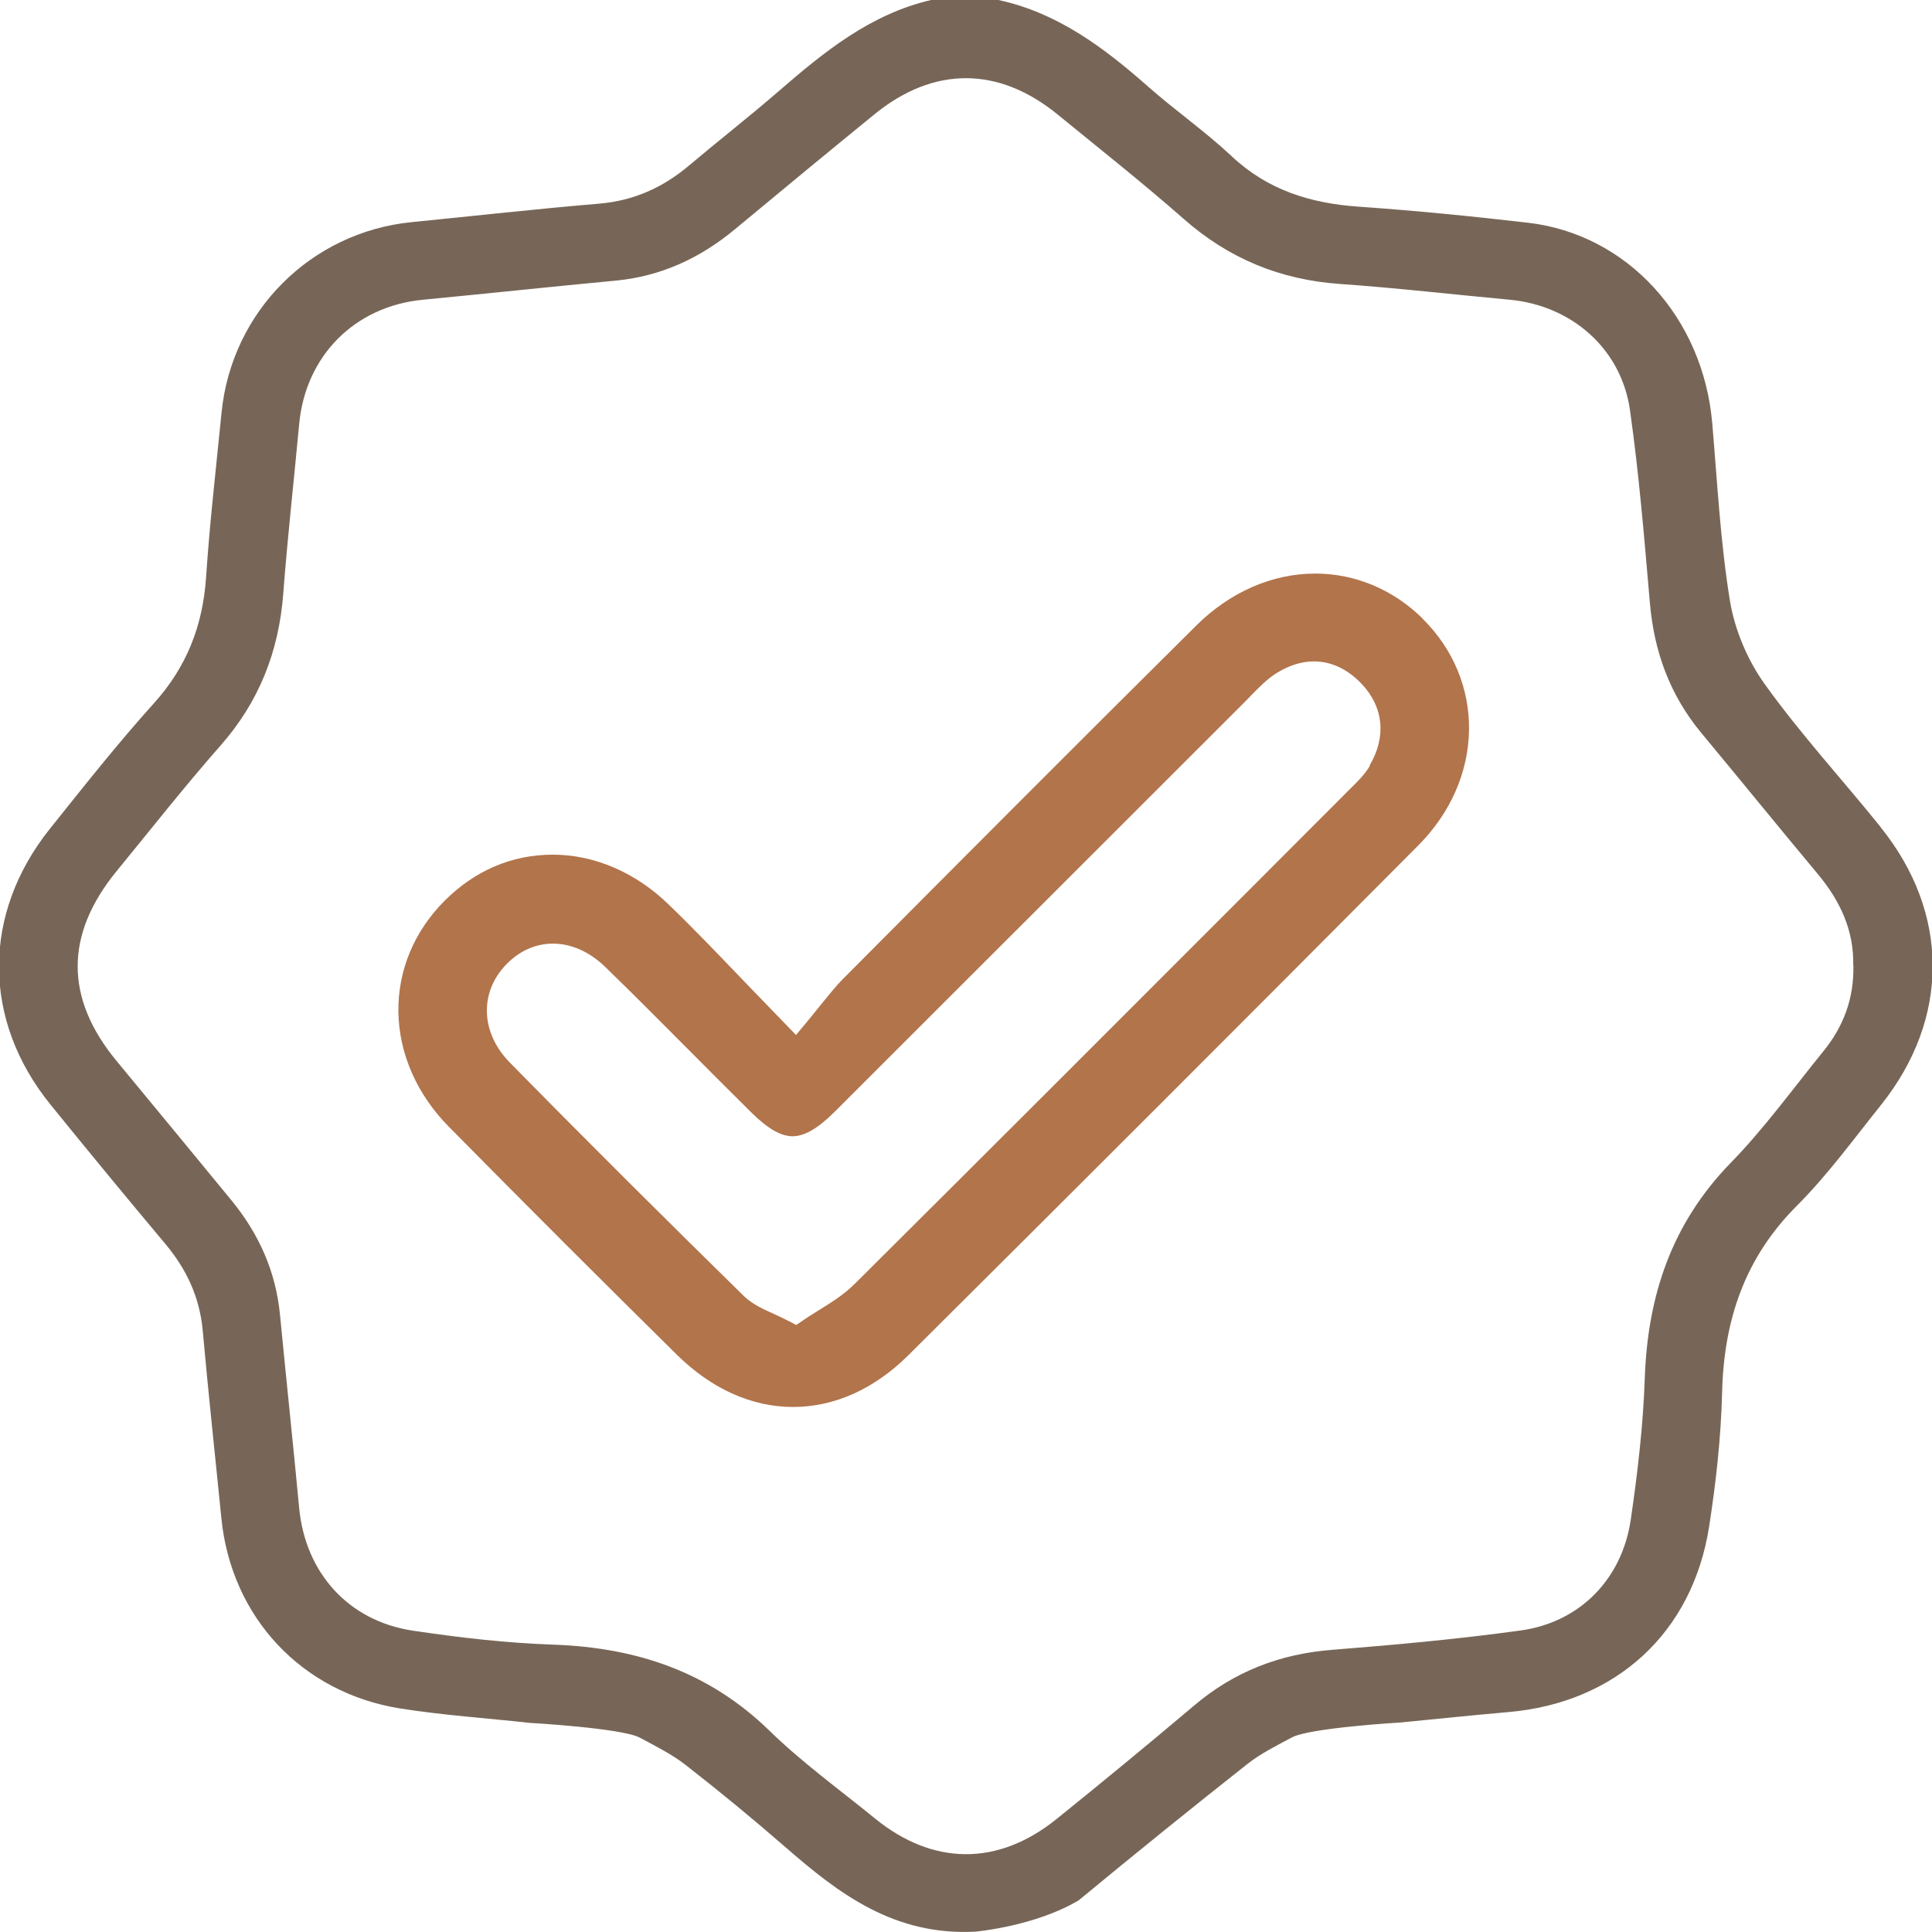
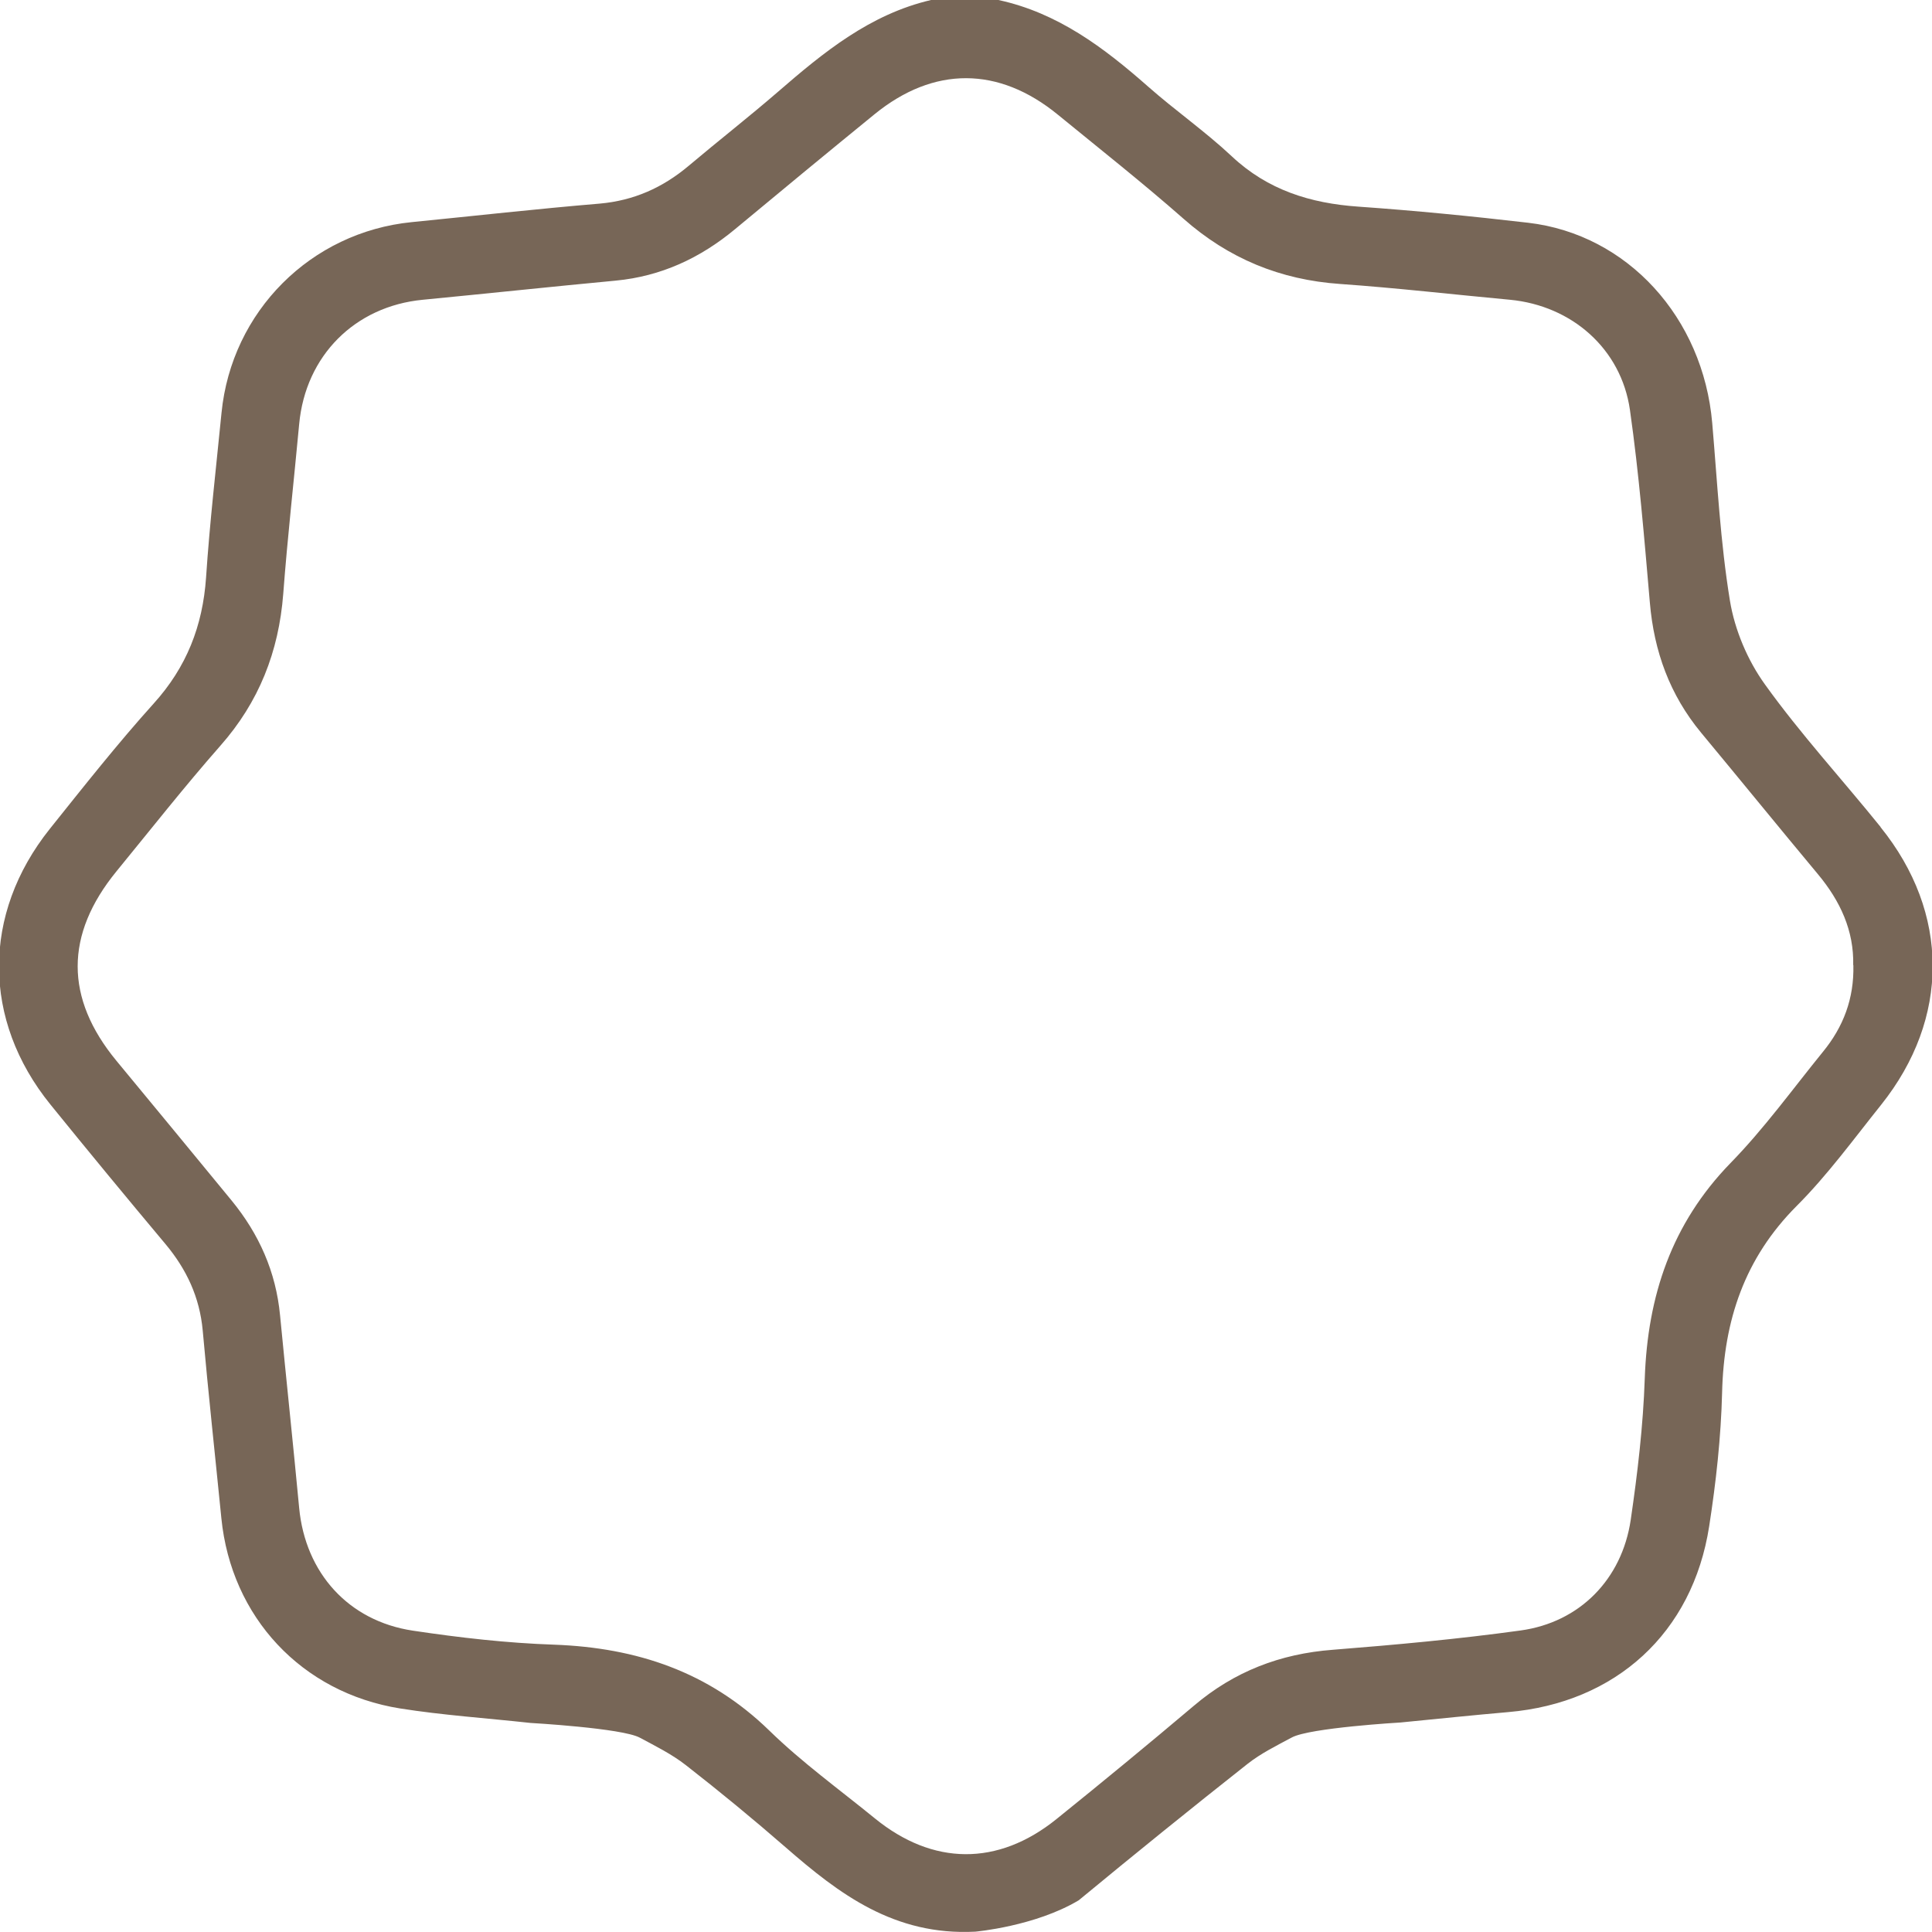
<svg xmlns="http://www.w3.org/2000/svg" width="64" height="64" viewBox="0 0 64 64" fill="none">
  <g clip-path="url(#clip0_40002717_52867)">
    <path d="M62.299 27.397C61.025 25.818 59.647 24.318 58.468 22.675C57.892 21.877 57.465 20.869 57.306 19.897C56.989 17.958 56.889 15.983 56.72 14.018C56.419 10.521 53.914 7.764 50.623 7.379C48.753 7.162 46.877 6.977 44.996 6.845C43.406 6.734 41.995 6.296 40.802 5.176C39.93 4.358 38.937 3.666 38.038 2.873C36.57 1.579 35.038 0.423 33.072 0H30.843C28.825 0.47 27.287 1.727 25.776 3.037C24.804 3.877 23.79 4.669 22.807 5.498C21.951 6.217 20.995 6.645 19.864 6.745C17.788 6.919 15.717 7.152 13.641 7.358C10.297 7.69 7.671 10.315 7.338 13.675C7.159 15.492 6.947 17.309 6.826 19.131C6.715 20.736 6.181 22.099 5.093 23.303C3.888 24.64 2.773 26.055 1.648 27.46C-0.602 30.281 -0.592 33.793 1.669 36.587C2.927 38.14 4.2 39.682 5.484 41.214C6.181 42.049 6.614 42.973 6.715 44.072C6.9 46.147 7.127 48.218 7.333 50.294C7.66 53.563 9.985 56.072 13.255 56.595C14.655 56.817 16.082 56.912 17.577 57.075C17.577 57.075 20.599 57.245 21.191 57.561C21.714 57.841 22.258 58.111 22.723 58.475C23.848 59.352 24.952 60.261 26.025 61.195C27.794 62.738 29.622 64.127 32.306 63.989C32.306 63.989 34.287 63.815 35.735 62.949C37.584 61.422 39.449 59.912 41.33 58.428C41.774 58.079 42.291 57.825 42.793 57.556C43.39 57.234 46.391 57.06 46.391 57.06C47.638 56.938 48.795 56.817 49.957 56.716C53.523 56.41 56.07 54.097 56.619 50.558C56.846 49.095 57.01 47.611 57.047 46.126C57.105 43.739 57.792 41.679 59.514 39.952C60.539 38.927 61.406 37.733 62.315 36.598C64.597 33.74 64.592 30.238 62.293 27.397M61.395 31.971C61.422 33.08 61.062 34.02 60.386 34.844C59.377 36.086 58.437 37.39 57.322 38.531C55.373 40.538 54.58 42.925 54.485 45.661C54.432 47.225 54.247 48.794 54.02 50.346C53.729 52.317 52.329 53.743 50.369 54.012C48.309 54.297 46.227 54.487 44.151 54.651C42.408 54.783 40.886 55.37 39.555 56.5C38.049 57.773 36.528 59.025 34.995 60.261C33.056 61.824 30.901 61.803 28.978 60.234C27.805 59.278 26.569 58.385 25.486 57.329C23.483 55.38 21.095 54.583 18.359 54.482C16.795 54.429 15.226 54.25 13.673 54.017C11.538 53.695 10.117 52.1 9.911 49.961C9.71 47.827 9.483 45.704 9.277 43.57C9.14 42.128 8.58 40.876 7.671 39.767C6.403 38.225 5.13 36.677 3.857 35.14C2.145 33.064 2.145 30.962 3.857 28.865C4.998 27.471 6.112 26.055 7.296 24.708C8.58 23.256 9.235 21.587 9.383 19.67C9.525 17.789 9.737 15.919 9.911 14.044C10.122 11.784 11.755 10.146 14.005 9.93C16.14 9.724 18.264 9.497 20.398 9.296C21.898 9.153 23.193 8.551 24.345 7.595C25.882 6.317 27.425 5.044 28.973 3.782C30.933 2.187 33.083 2.192 35.048 3.803C36.443 4.944 37.854 6.058 39.206 7.247C40.701 8.567 42.413 9.27 44.394 9.407C46.27 9.539 48.145 9.756 50.021 9.93C52.065 10.125 53.703 11.551 53.994 13.58C54.295 15.698 54.469 17.831 54.654 19.965C54.791 21.576 55.314 23.018 56.35 24.27C57.644 25.828 58.923 27.402 60.222 28.96C60.962 29.848 61.416 30.83 61.39 31.971" fill="#776657" />
-     <path d="M47.141 20.505C46.164 19.534 44.896 19 43.57 19C42.148 19 40.759 19.607 39.644 20.706C35.74 24.578 31.788 28.544 27.974 32.379L27.963 32.389C27.683 32.669 27.43 32.992 27.128 33.361C26.97 33.562 26.801 33.768 26.611 33.995L26.368 34.286L26.104 34.011C25.618 33.509 25.158 33.034 24.714 32.574C23.827 31.65 22.992 30.773 22.136 29.949C21.048 28.898 19.69 28.312 18.311 28.312C16.932 28.312 15.712 28.856 14.729 29.838C13.72 30.847 13.176 32.152 13.197 33.525C13.218 34.904 13.81 36.256 14.872 37.328C17.445 39.937 19.991 42.478 22.437 44.892C23.578 46.011 24.904 46.608 26.273 46.608C27.641 46.608 28.967 46.011 30.092 44.892C35.587 39.43 41.272 33.747 46.993 27.995C48.05 26.928 48.642 25.581 48.663 24.187C48.684 22.808 48.14 21.498 47.13 20.5M45.382 25.365C45.202 25.666 44.959 25.903 44.721 26.136L44.626 26.231L41.921 28.94C37.468 33.398 32.855 38.015 28.307 42.536C27.953 42.89 27.525 43.154 27.107 43.413C26.922 43.529 26.727 43.65 26.547 43.777L26.373 43.893L26.188 43.793C25.998 43.693 25.813 43.608 25.633 43.524C25.264 43.36 24.915 43.196 24.645 42.937C22.141 40.481 19.531 37.888 16.895 35.205C15.928 34.227 15.87 32.897 16.752 31.967C17.196 31.502 17.735 31.259 18.316 31.259C18.934 31.259 19.547 31.534 20.081 32.062C20.995 32.949 21.914 33.874 22.796 34.761C23.478 35.448 24.186 36.155 24.883 36.847C25.433 37.391 25.866 37.64 26.257 37.64C26.648 37.64 27.097 37.381 27.652 36.826C30.43 34.053 33.252 31.233 35.983 28.502C37.748 26.738 39.512 24.974 41.277 23.21C41.335 23.151 41.393 23.093 41.451 23.03C41.71 22.766 41.974 22.491 42.307 22.285C42.714 22.037 43.121 21.91 43.527 21.91C44.103 21.91 44.647 22.169 45.107 22.655C45.836 23.426 45.931 24.414 45.366 25.365" fill="#B2744B" />
  </g>
  <defs>
    <clipPath id="clip0_40002717_52867">
      <rect width="64" height="64" fill="white" />
    </clipPath>
  </defs>
</svg>